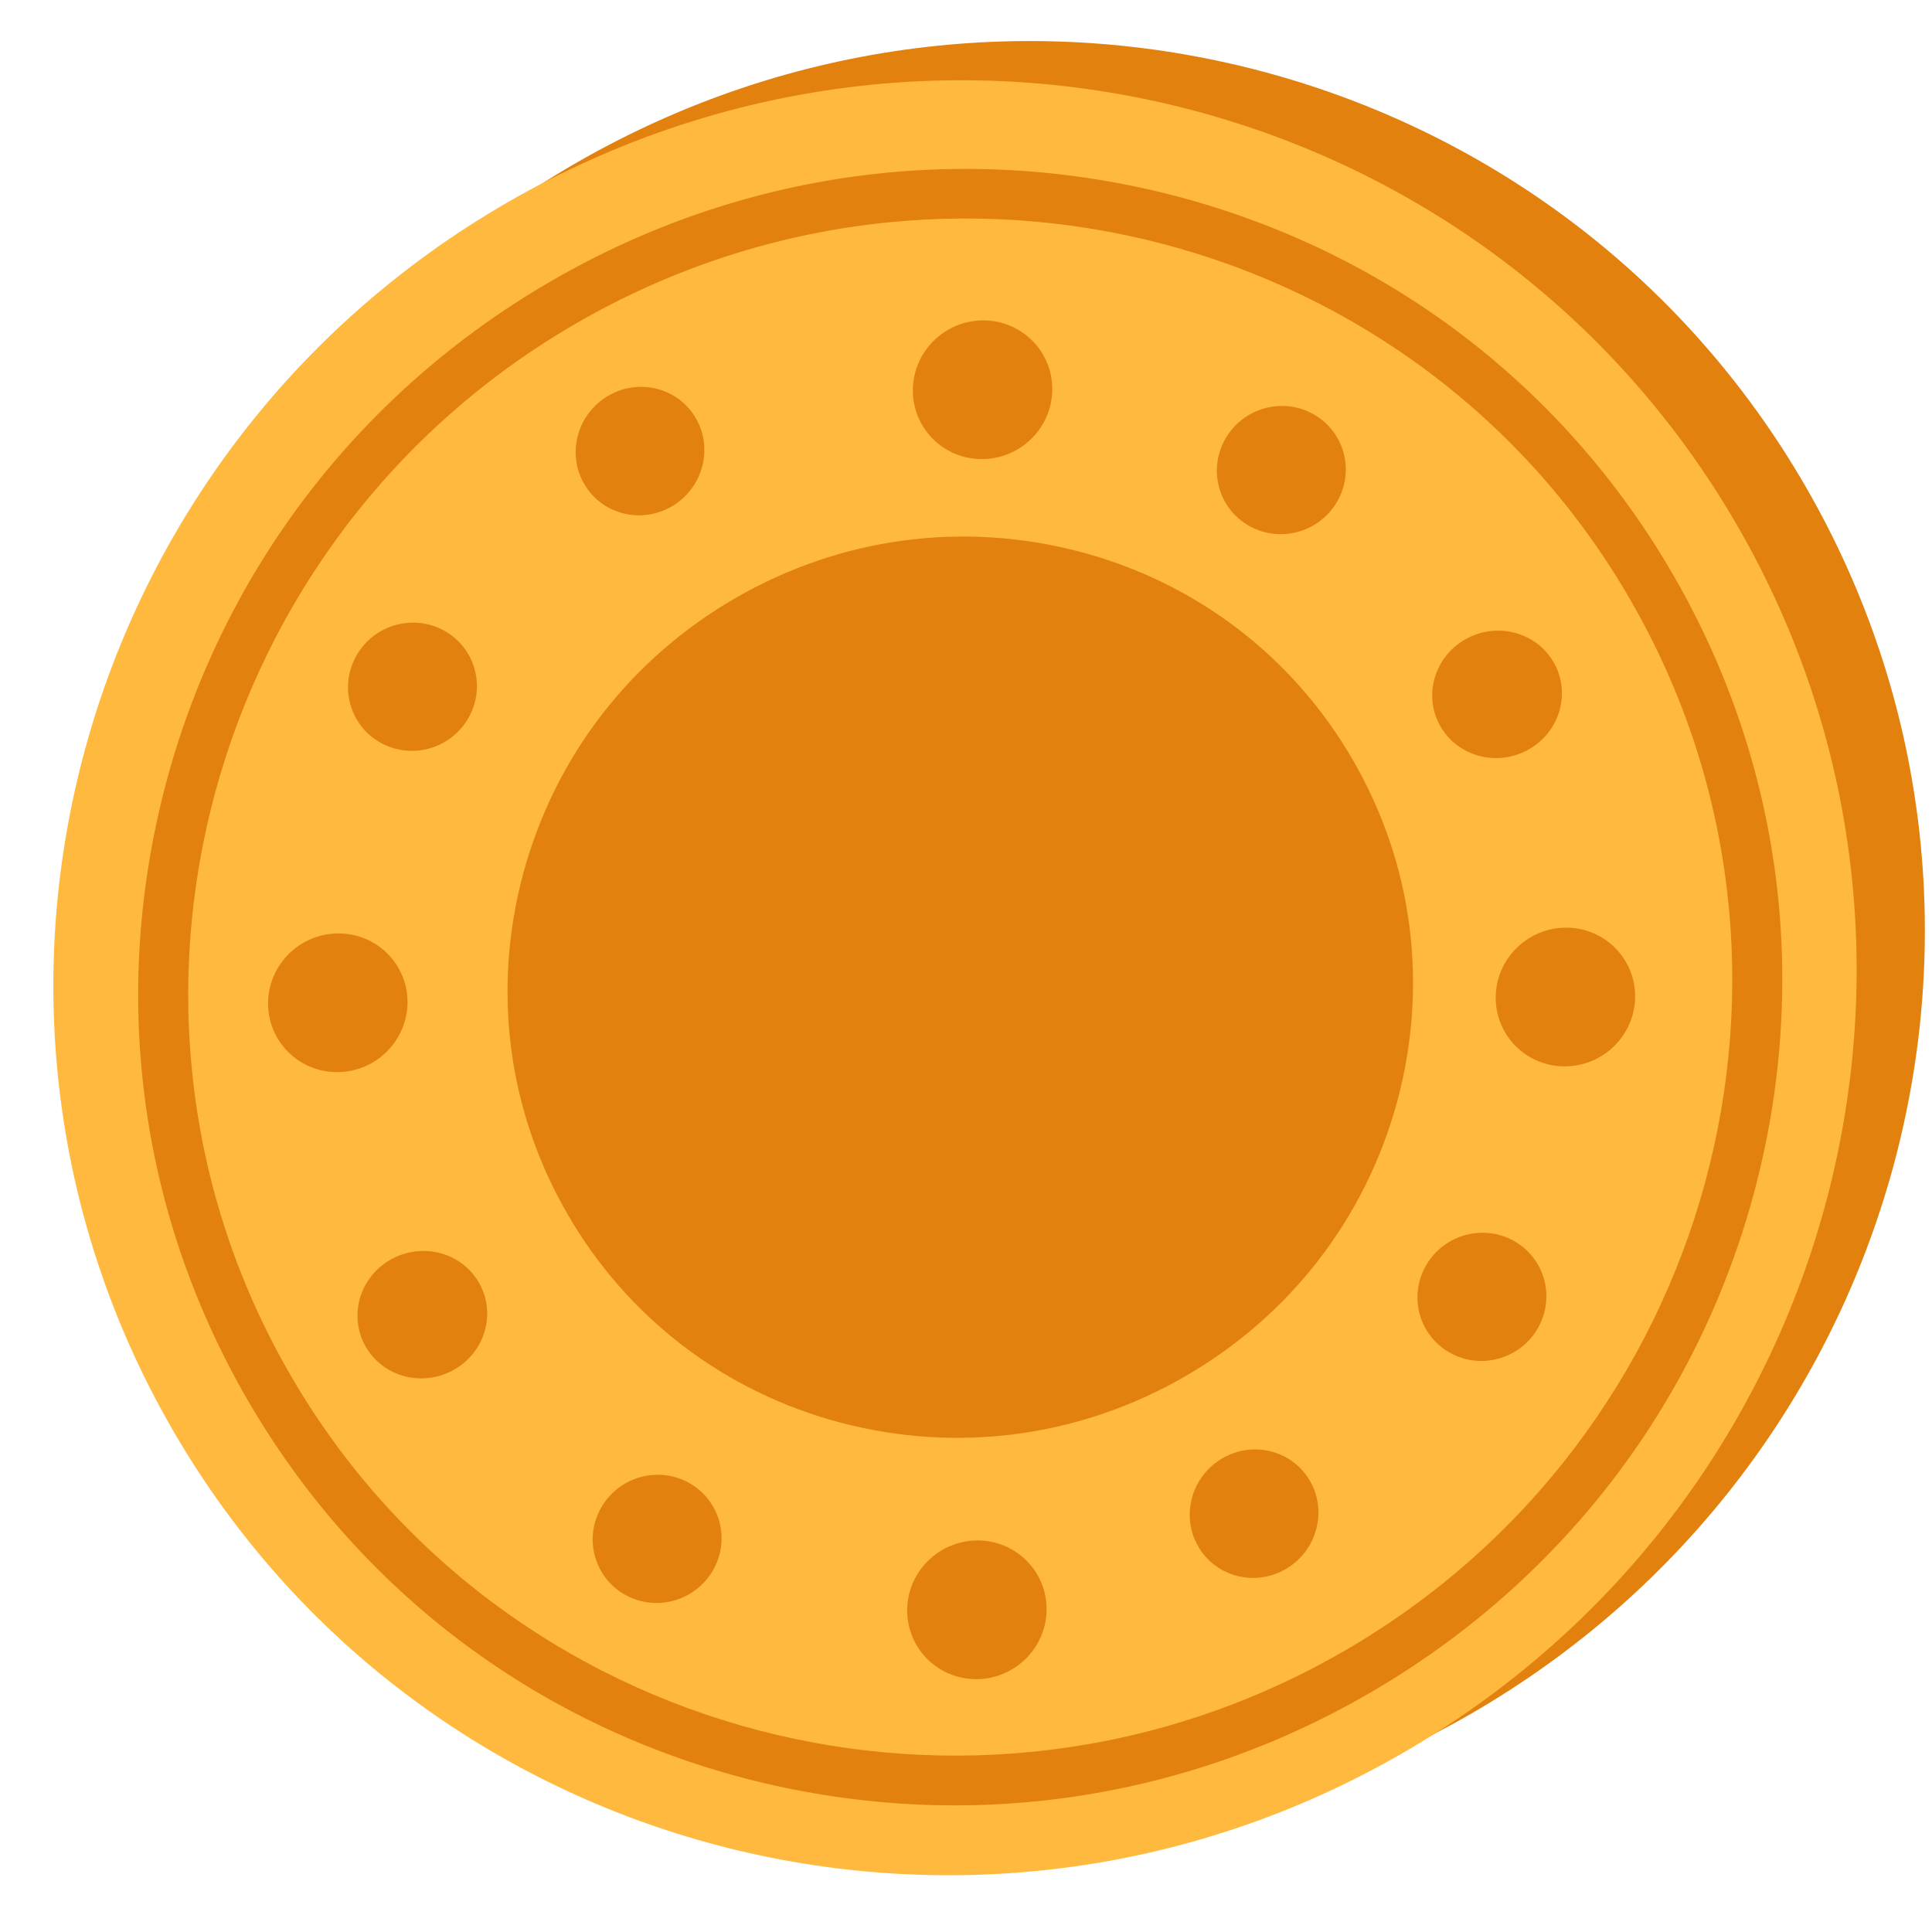
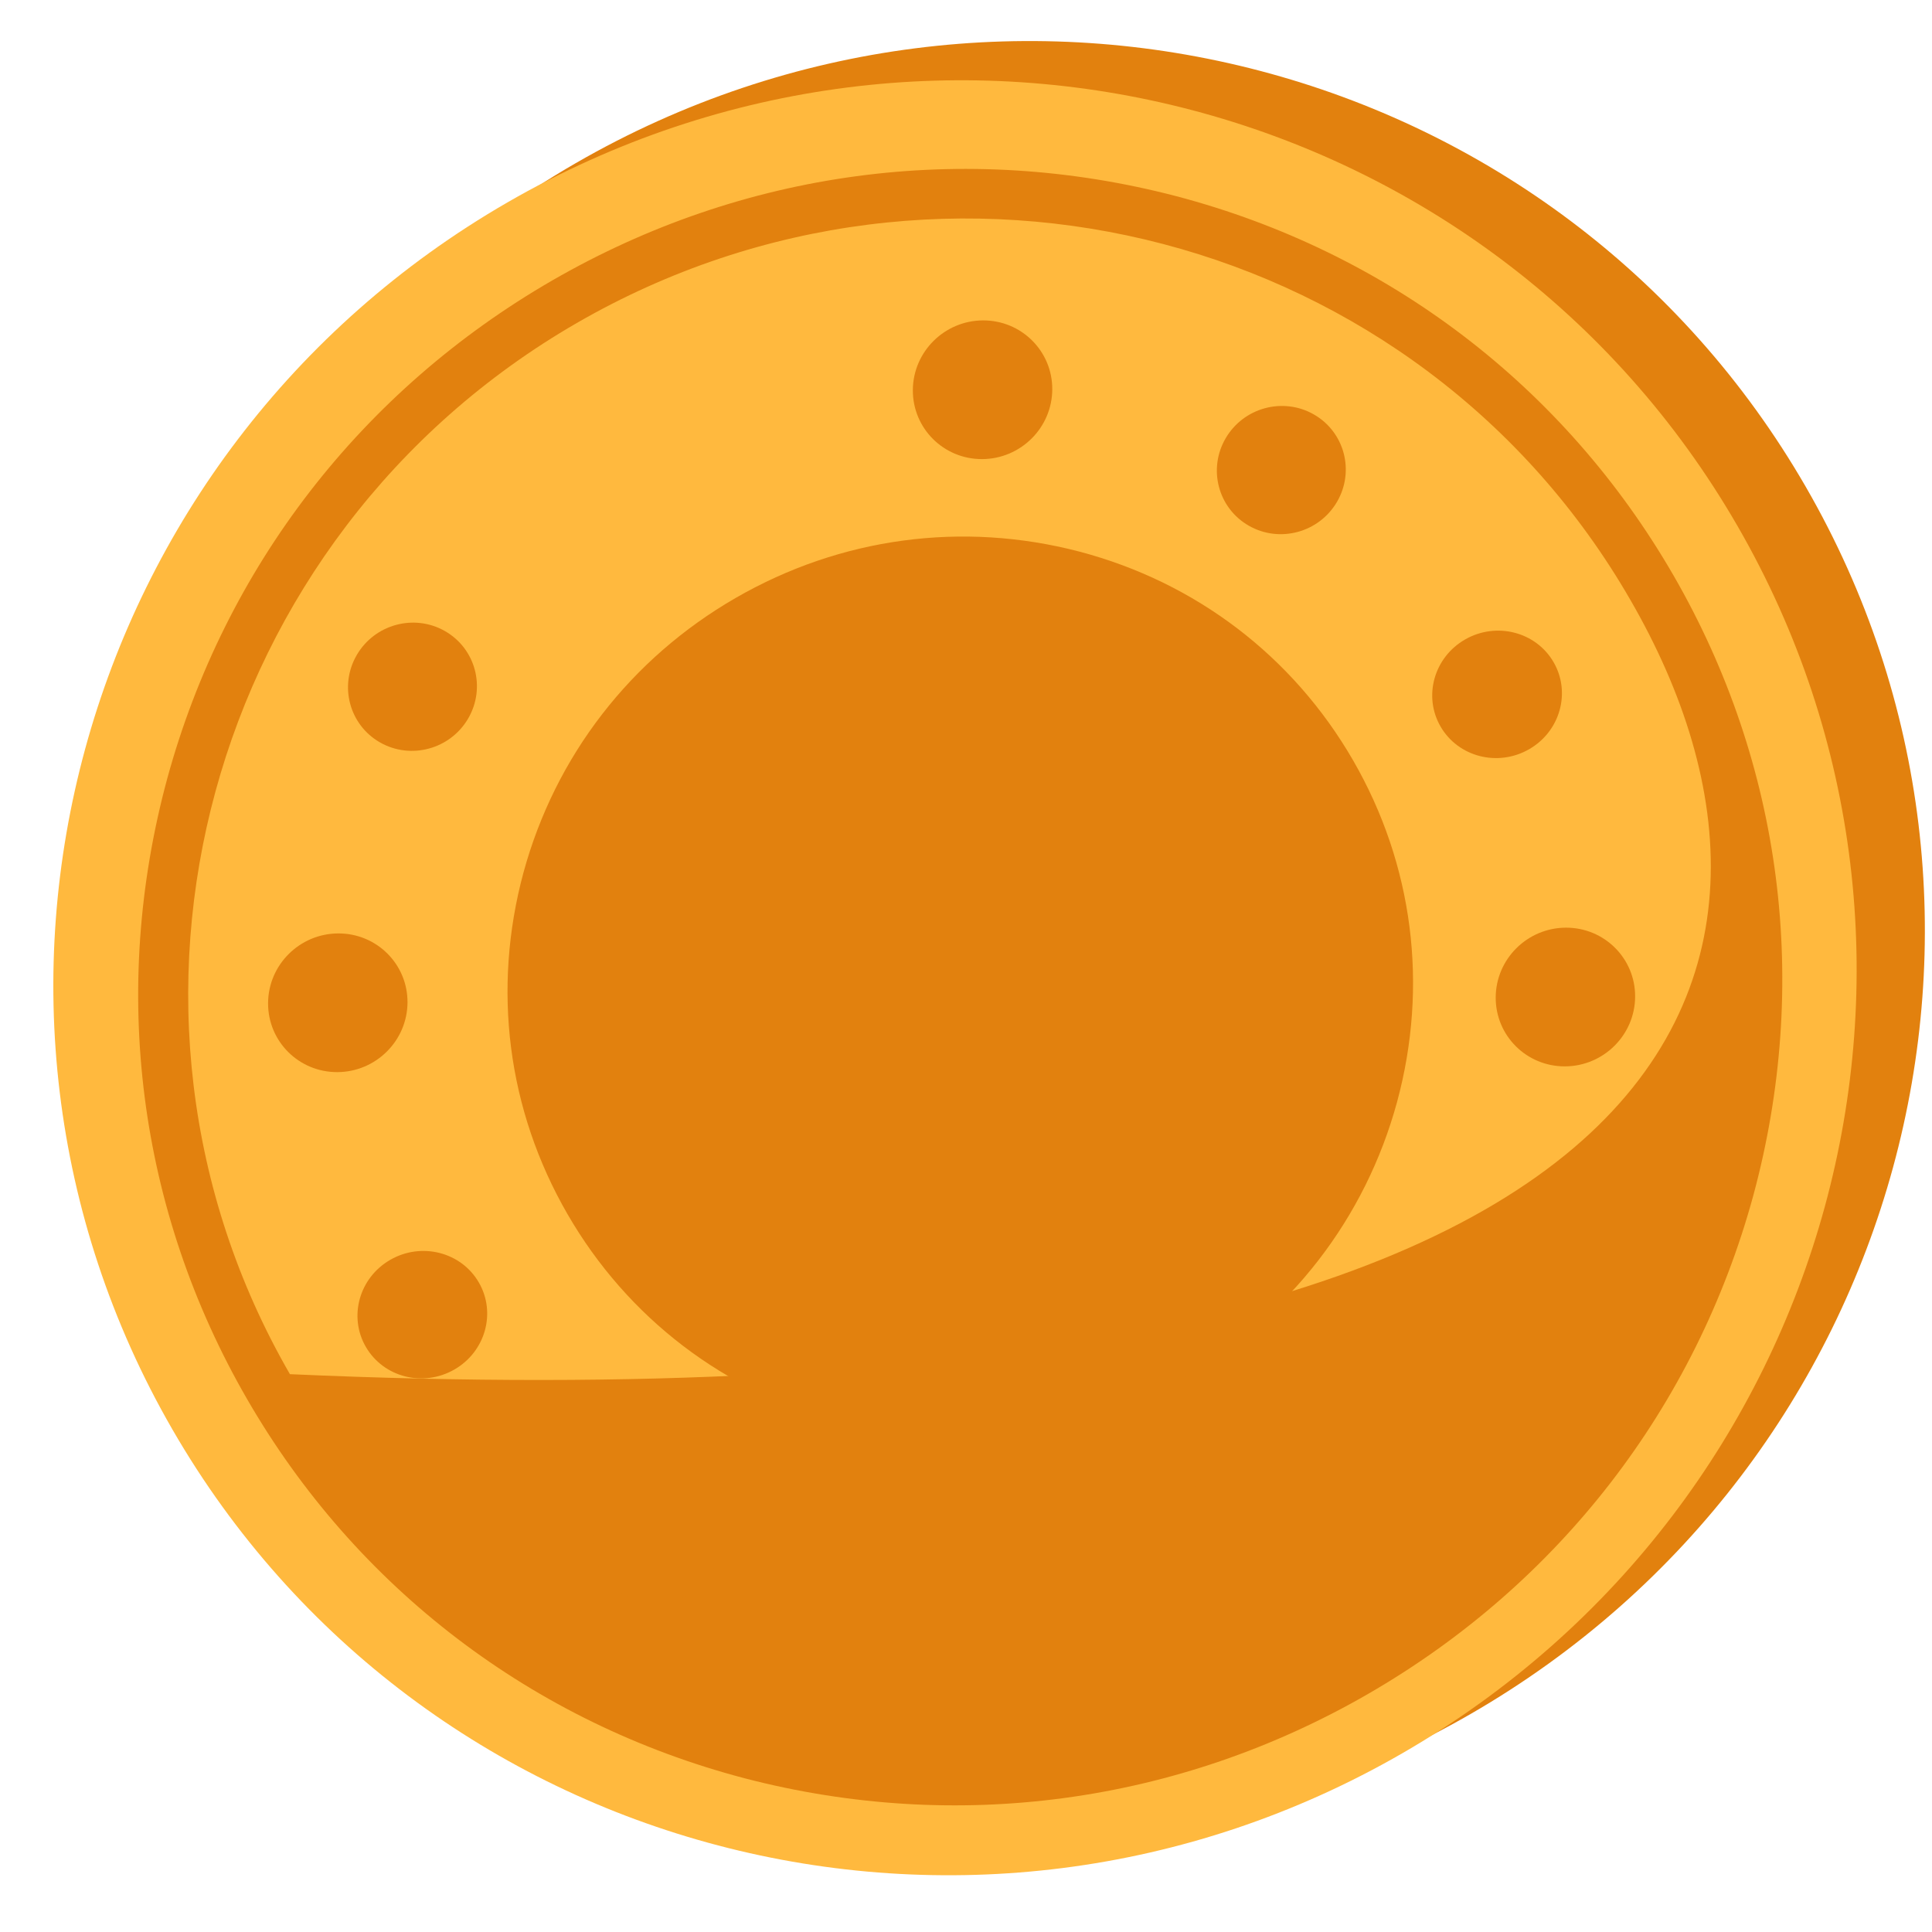
<svg xmlns="http://www.w3.org/2000/svg" width="48" height="48" viewBox="0 0 48 48" fill="none">
  <g clip-path="url(#clip0_865_4662)">
    <path d="M36.543 42.58C47.28 36.381 51.005 22.732 44.863 12.093C38.721 1.455 25.038 -2.144 14.301 4.055C3.564 10.254 -0.161 23.903 5.981 34.542C12.123 45.18 25.806 48.779 36.543 42.58Z" fill="#E2810E" />
    <path d="M34.848 43.555C45.585 37.356 49.31 23.706 43.168 13.068C37.026 2.429 23.342 -1.17 12.605 5.03C1.868 11.229 -1.857 24.878 4.285 35.517C10.427 46.155 24.111 49.754 34.848 43.555Z" fill="#FFB93E" />
-     <path d="M33.993 42.083C29.267 44.812 23.764 45.555 18.493 44.179C13.235 42.796 8.848 39.452 6.137 34.757C3.426 30.061 2.73 24.602 4.155 19.344C5.587 14.098 8.981 9.705 13.72 6.968C18.459 4.232 23.949 3.497 29.22 4.873C34.479 6.256 38.866 9.599 41.577 14.295C44.288 18.991 44.983 24.45 43.559 29.707C42.127 34.953 38.733 39.347 33.993 42.083ZM14.33 8.025C5.143 13.33 1.955 25.05 7.203 34.141C12.459 43.243 24.208 46.324 33.383 41.026C42.571 35.722 45.759 24.002 40.51 14.911C35.267 5.801 23.518 2.721 14.33 8.025Z" fill="#E2810E" />
+     <path d="M33.993 42.083C29.267 44.812 23.764 45.555 18.493 44.179C13.235 42.796 8.848 39.452 6.137 34.757C3.426 30.061 2.73 24.602 4.155 19.344C5.587 14.098 8.981 9.705 13.72 6.968C18.459 4.232 23.949 3.497 29.22 4.873C34.479 6.256 38.866 9.599 41.577 14.295C44.288 18.991 44.983 24.45 43.559 29.707C42.127 34.953 38.733 39.347 33.993 42.083ZM14.33 8.025C5.143 13.33 1.955 25.05 7.203 34.141C42.571 35.722 45.759 24.002 40.51 14.911C35.267 5.801 23.518 2.721 14.33 8.025Z" fill="#E2810E" />
    <path d="M29.441 34.197C26.837 35.7 23.807 36.109 20.904 35.351C18.008 34.59 15.591 32.748 14.098 30.162C12.605 27.576 12.222 24.569 13.007 21.673C13.796 18.784 15.665 16.364 18.275 14.857C20.885 13.351 23.909 12.945 26.812 13.703C29.709 14.465 32.125 16.306 33.618 18.892C35.111 21.479 35.494 24.485 34.709 27.381C33.921 30.27 32.051 32.69 29.441 34.197Z" fill="#E2810E" />
    <ellipse cx="1.732" cy="1.723" rx="1.732" ry="1.723" transform="matrix(1 -0.005 -0.005 1 22.688 7.969)" fill="#E2810E" />
    <ellipse cx="1.599" cy="1.595" rx="1.599" ry="1.595" transform="matrix(0.865 0.494 -0.506 0.867 31.258 9.506)" fill="#E2810E" />
    <ellipse cx="37.193" cy="17.251" rx="1.588" ry="1.606" transform="matrix(0.5 0.859 -0.873 0.5 33.658 -23.323)" fill="#E2810E" />
    <ellipse cx="1.723" cy="1.732" rx="1.723" ry="1.732" transform="matrix(-0.005 1 -1 0.005 40.633 23.039)" fill="#E2810E" />
    <ellipse cx="1.595" cy="1.599" rx="1.595" ry="1.599" transform="matrix(-0.506 0.867 -0.865 -0.494 39.008 31.627)" fill="#E2810E" />
    <ellipse cx="31.159" cy="37.609" rx="1.606" ry="1.588" transform="matrix(-0.866 0.504 -0.496 -0.866 76.795 54.472)" fill="#E2810E" />
-     <ellipse cx="1.732" cy="1.723" rx="1.732" ry="1.723" transform="matrix(1 -0.005 -0.005 1 22.547 38.281)" fill="#E2810E" />
    <ellipse cx="1.599" cy="1.595" rx="1.599" ry="1.595" transform="matrix(0.865 0.494 -0.506 0.867 15.75 36.06)" fill="#E2810E" />
    <ellipse cx="10.489" cy="32.663" rx="1.588" ry="1.606" transform="matrix(0.5 0.859 -0.873 0.5 33.763 7.321)" fill="#E2810E" />
    <ellipse cx="1.723" cy="1.732" rx="1.723" ry="1.732" transform="matrix(-0.005 1 -1 0.005 10.133 23.182)" fill="#E2810E" />
    <ellipse cx="1.595" cy="1.599" rx="1.595" ry="1.599" transform="matrix(-0.506 0.867 -0.865 -0.494 12.438 16.469)" fill="#E2810E" />
-     <ellipse cx="15.901" cy="11.209" rx="1.606" ry="1.588" transform="matrix(-0.866 0.504 -0.496 -0.866 35.231 12.9)" fill="#E2810E" />
  </g>
  <defs>
    <clipPath id="clip0_865_4662">
      <rect width="48" height="48" fill="white" />
    </clipPath>
  </defs>
</svg>